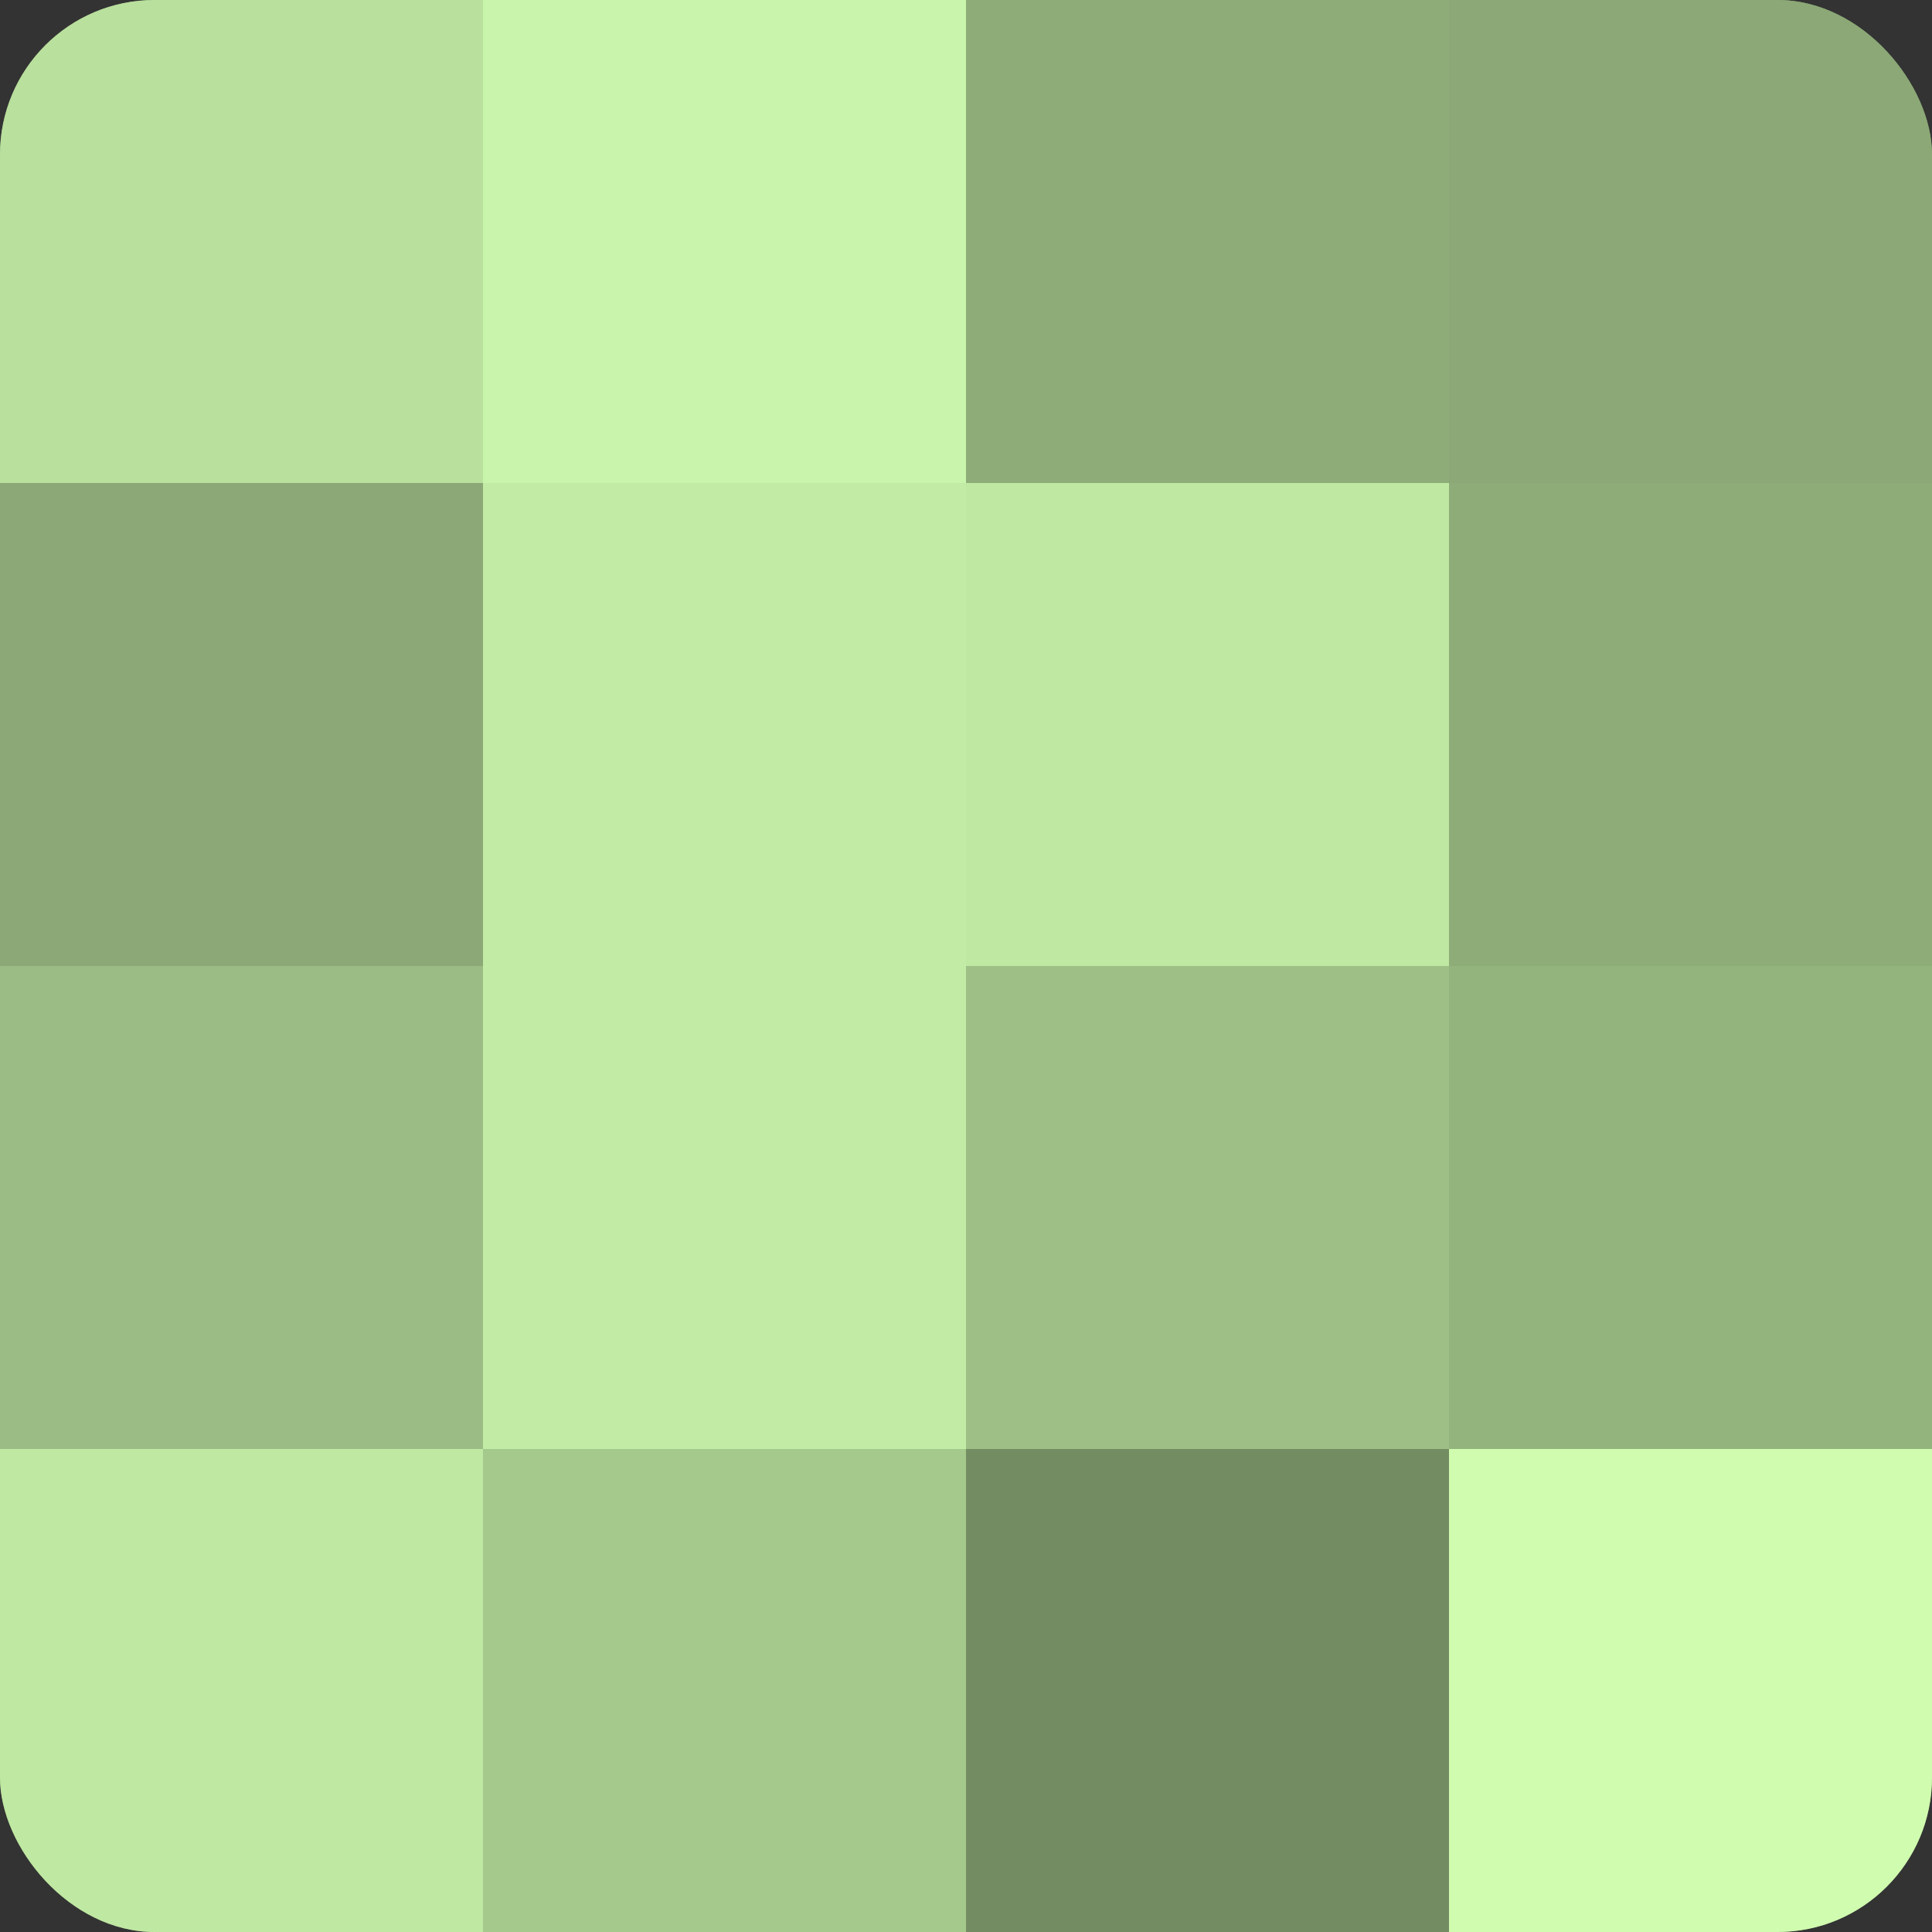
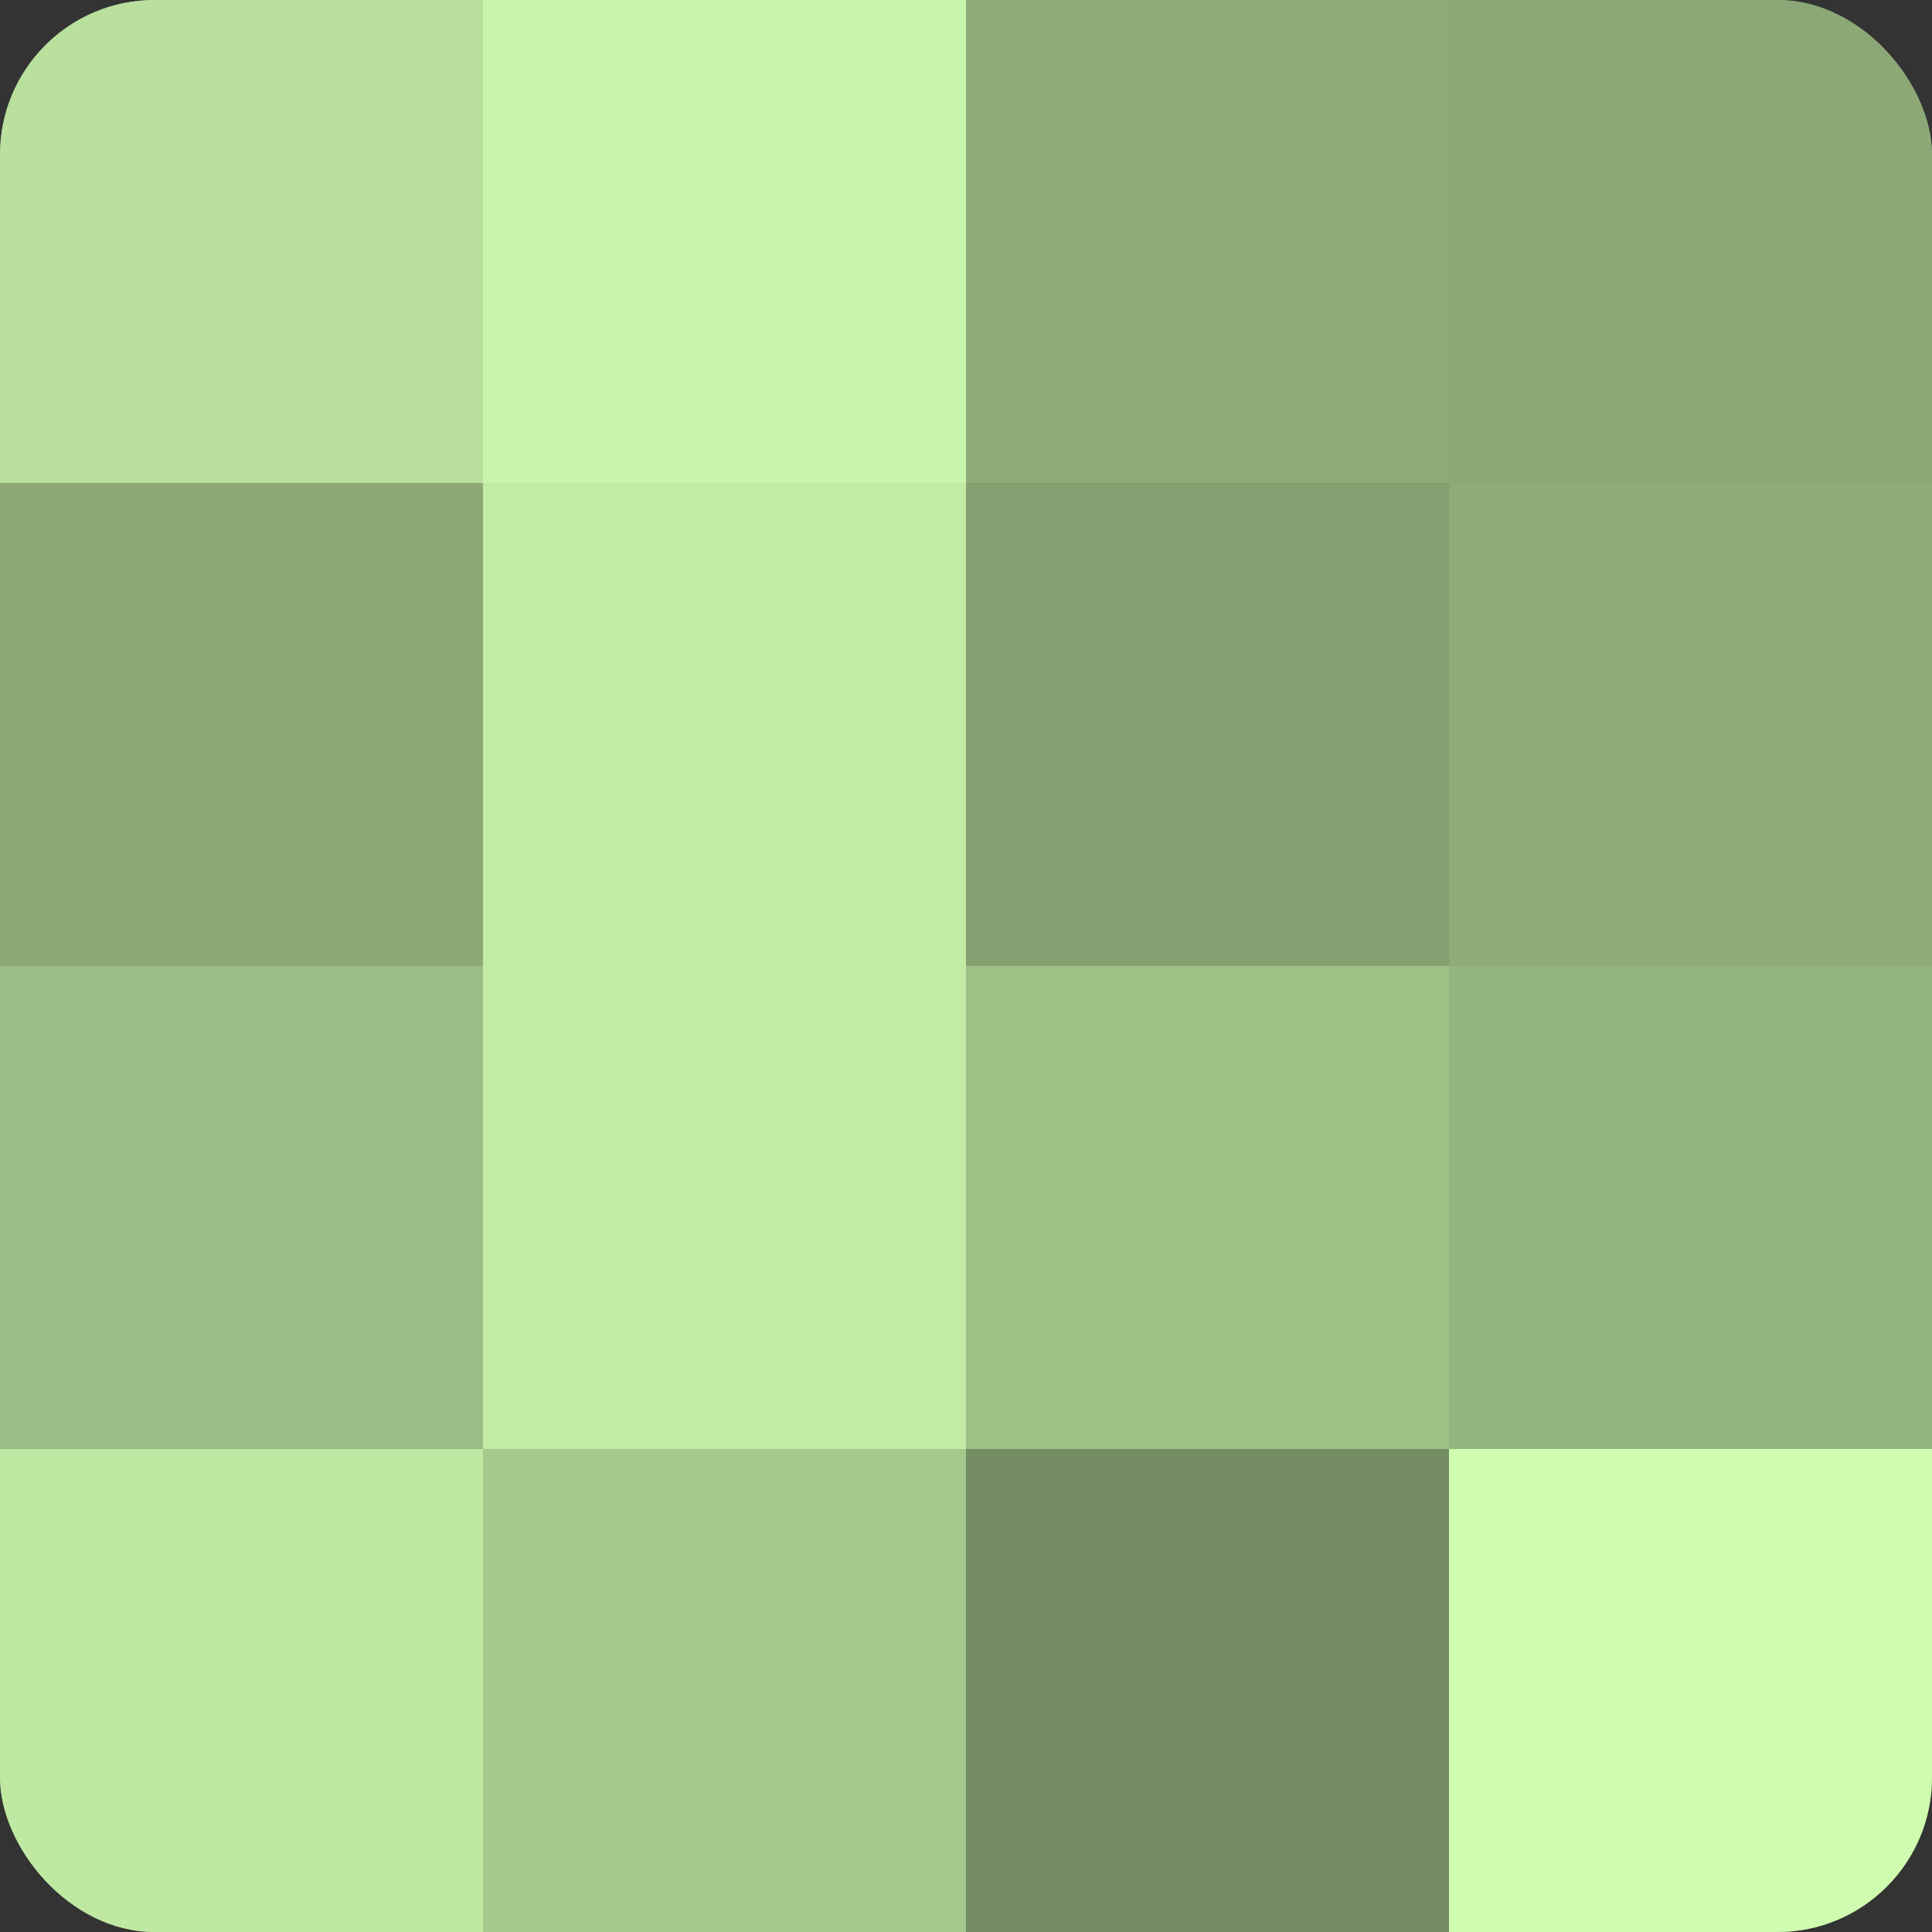
<svg xmlns="http://www.w3.org/2000/svg" width="60" height="60" viewBox="0 0 100 100" preserveAspectRatio="xMidYMid meet">
  <rect x="0" y="0" width="100" height="100" fill="#333333" stroke="none" />
  <defs>
    <clipPath id="c" width="100" height="100">
      <rect width="100" height="100" rx="8" ry="8" />
    </clipPath>
  </defs>
  <g clip-path="url(#c)">
    <rect width="100" height="100" fill="#84a070" />
    <rect width="25" height="25" fill="#b9e09d" />
    <rect y="25" width="25" height="25" fill="#8ba876" />
    <rect y="50" width="25" height="25" fill="#9bbc84" />
    <rect y="75" width="25" height="25" fill="#bfe8a2" />
    <rect x="25" width="25" height="25" fill="#c9f4ab" />
    <rect x="25" y="25" width="25" height="25" fill="#c2eca5" />
    <rect x="25" y="50" width="25" height="25" fill="#c2eca5" />
    <rect x="25" y="75" width="25" height="25" fill="#a5c88c" />
    <rect x="50" width="25" height="25" fill="#8eac78" />
-     <rect x="50" y="25" width="25" height="25" fill="#bfe8a2" />
    <rect x="50" y="50" width="25" height="25" fill="#9ec086" />
    <rect x="50" y="75" width="25" height="25" fill="#748c62" />
    <rect x="75" width="25" height="25" fill="#8ba876" />
    <rect x="75" y="25" width="25" height="25" fill="#8eac78" />
    <rect x="75" y="50" width="25" height="25" fill="#94b47e" />
    <rect x="75" y="75" width="25" height="25" fill="#d0fcb0" />
  </g>
</svg>